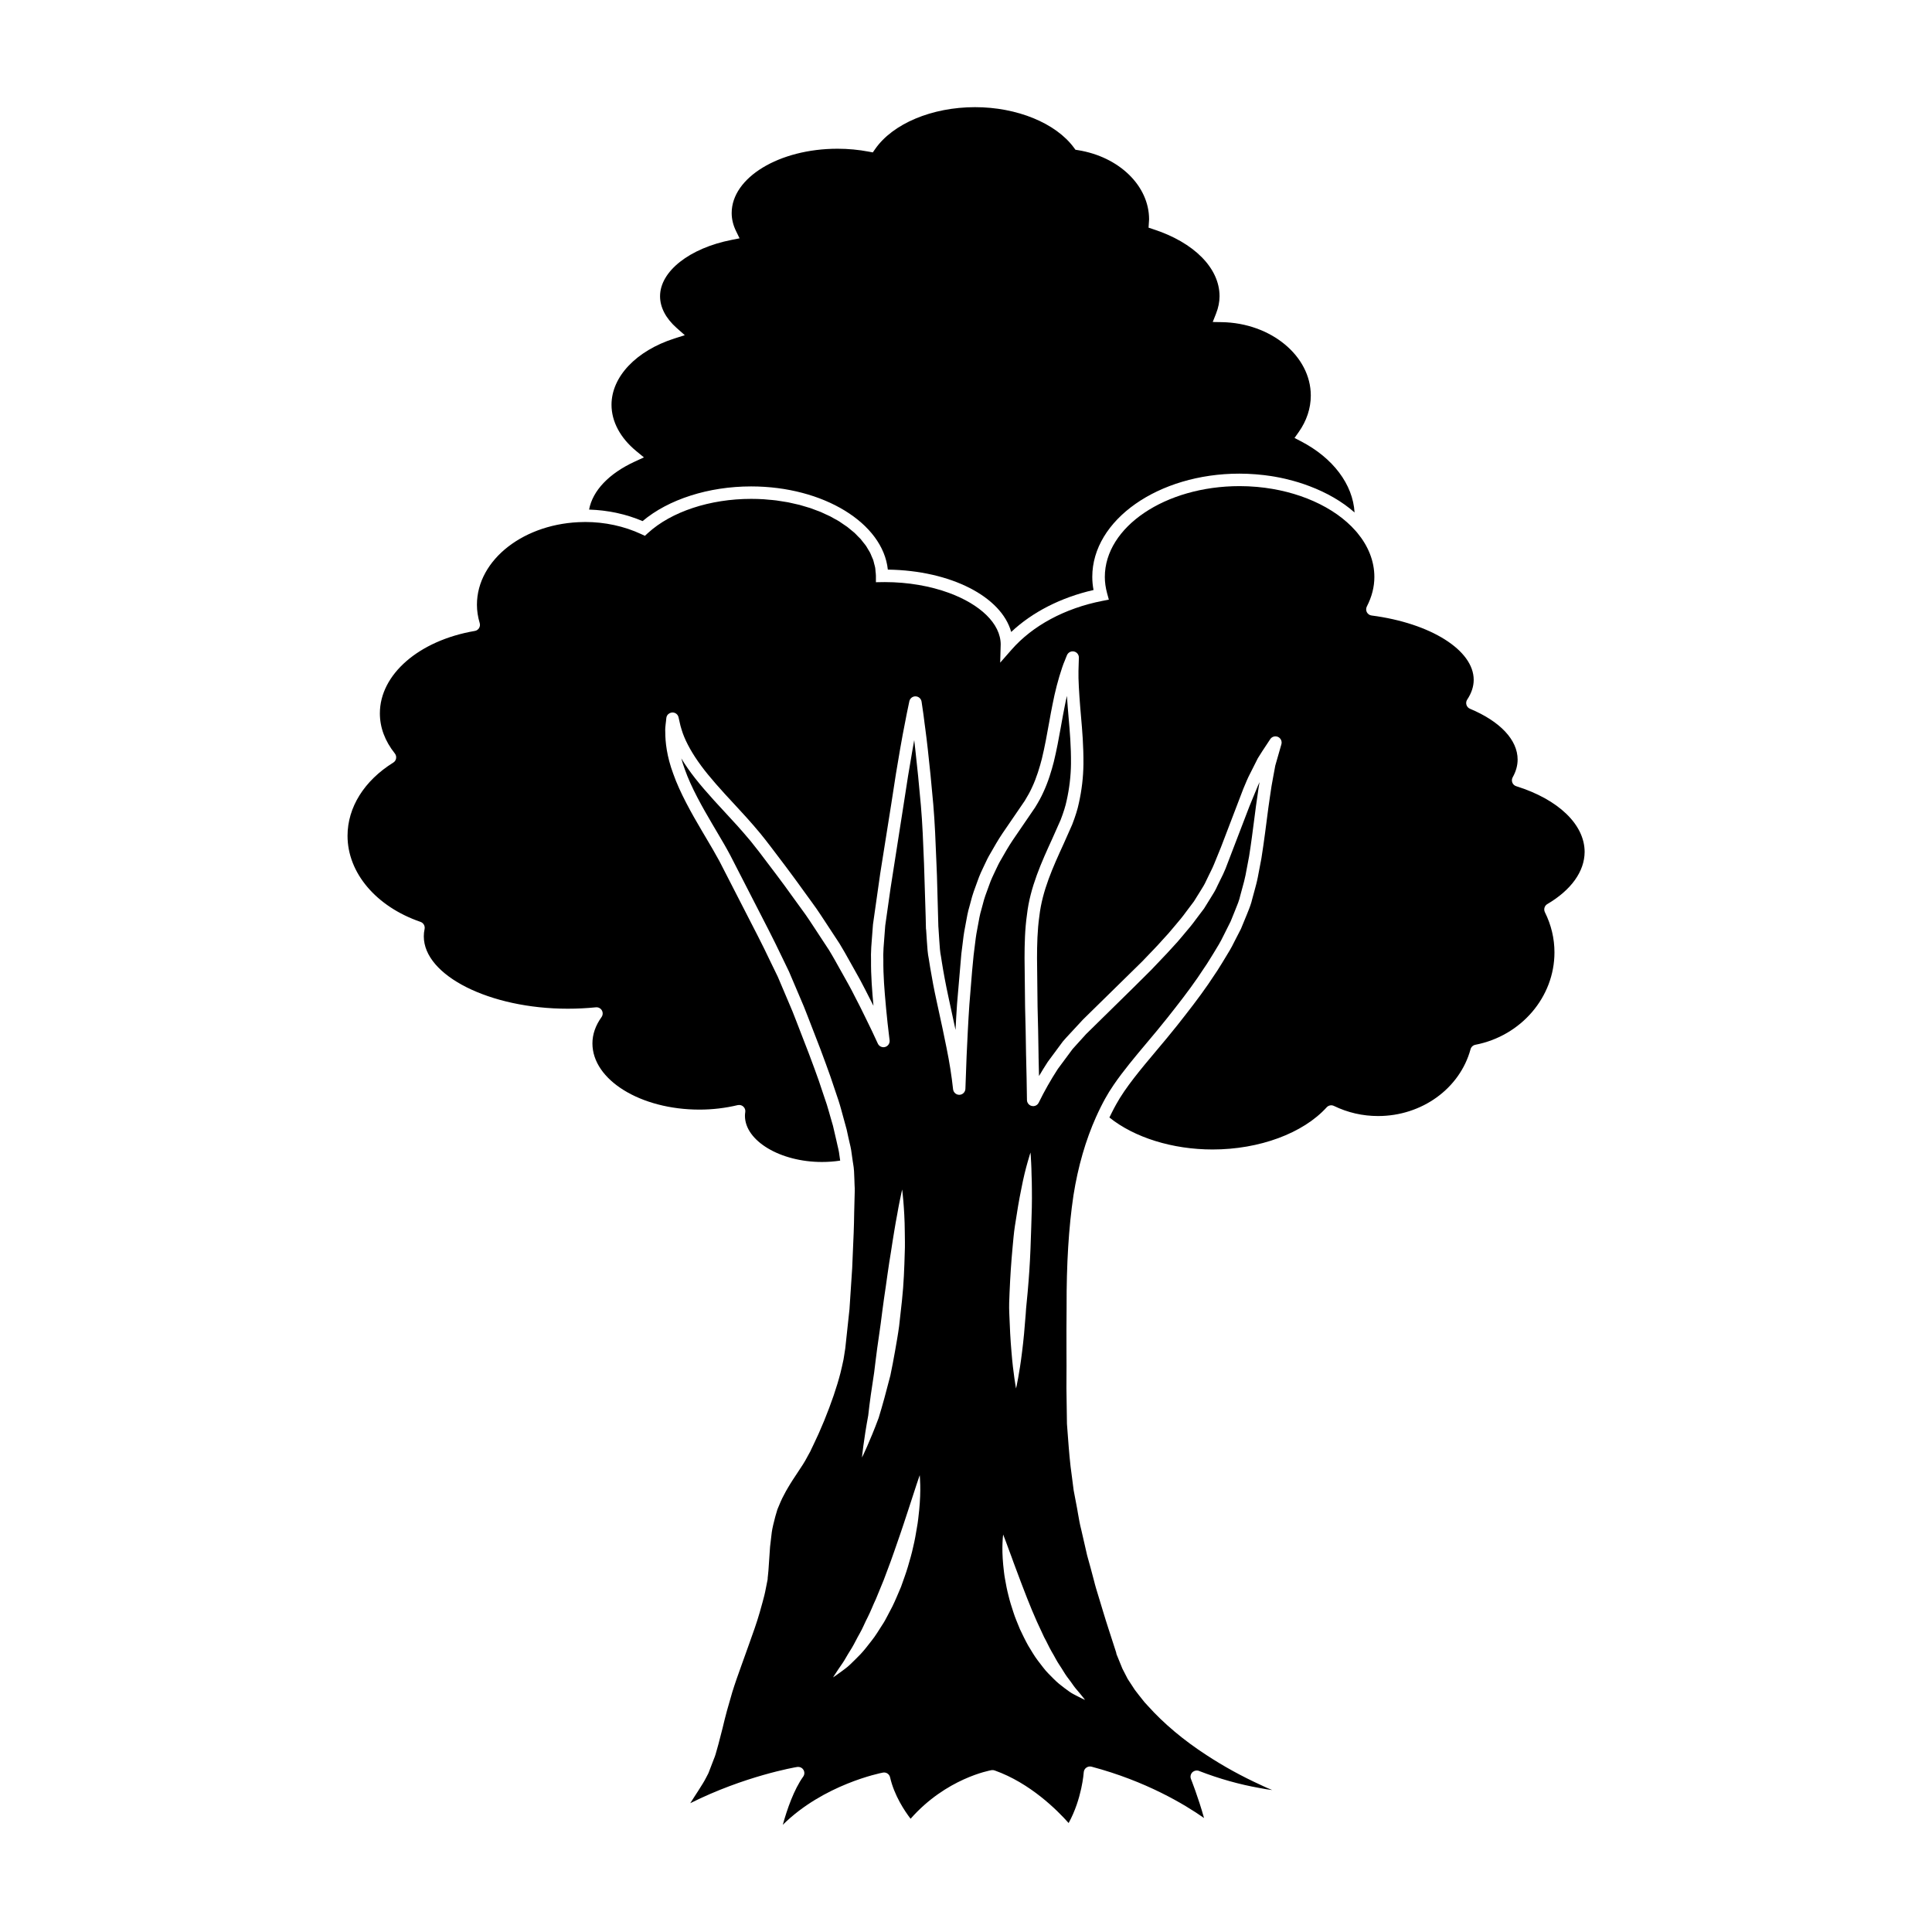
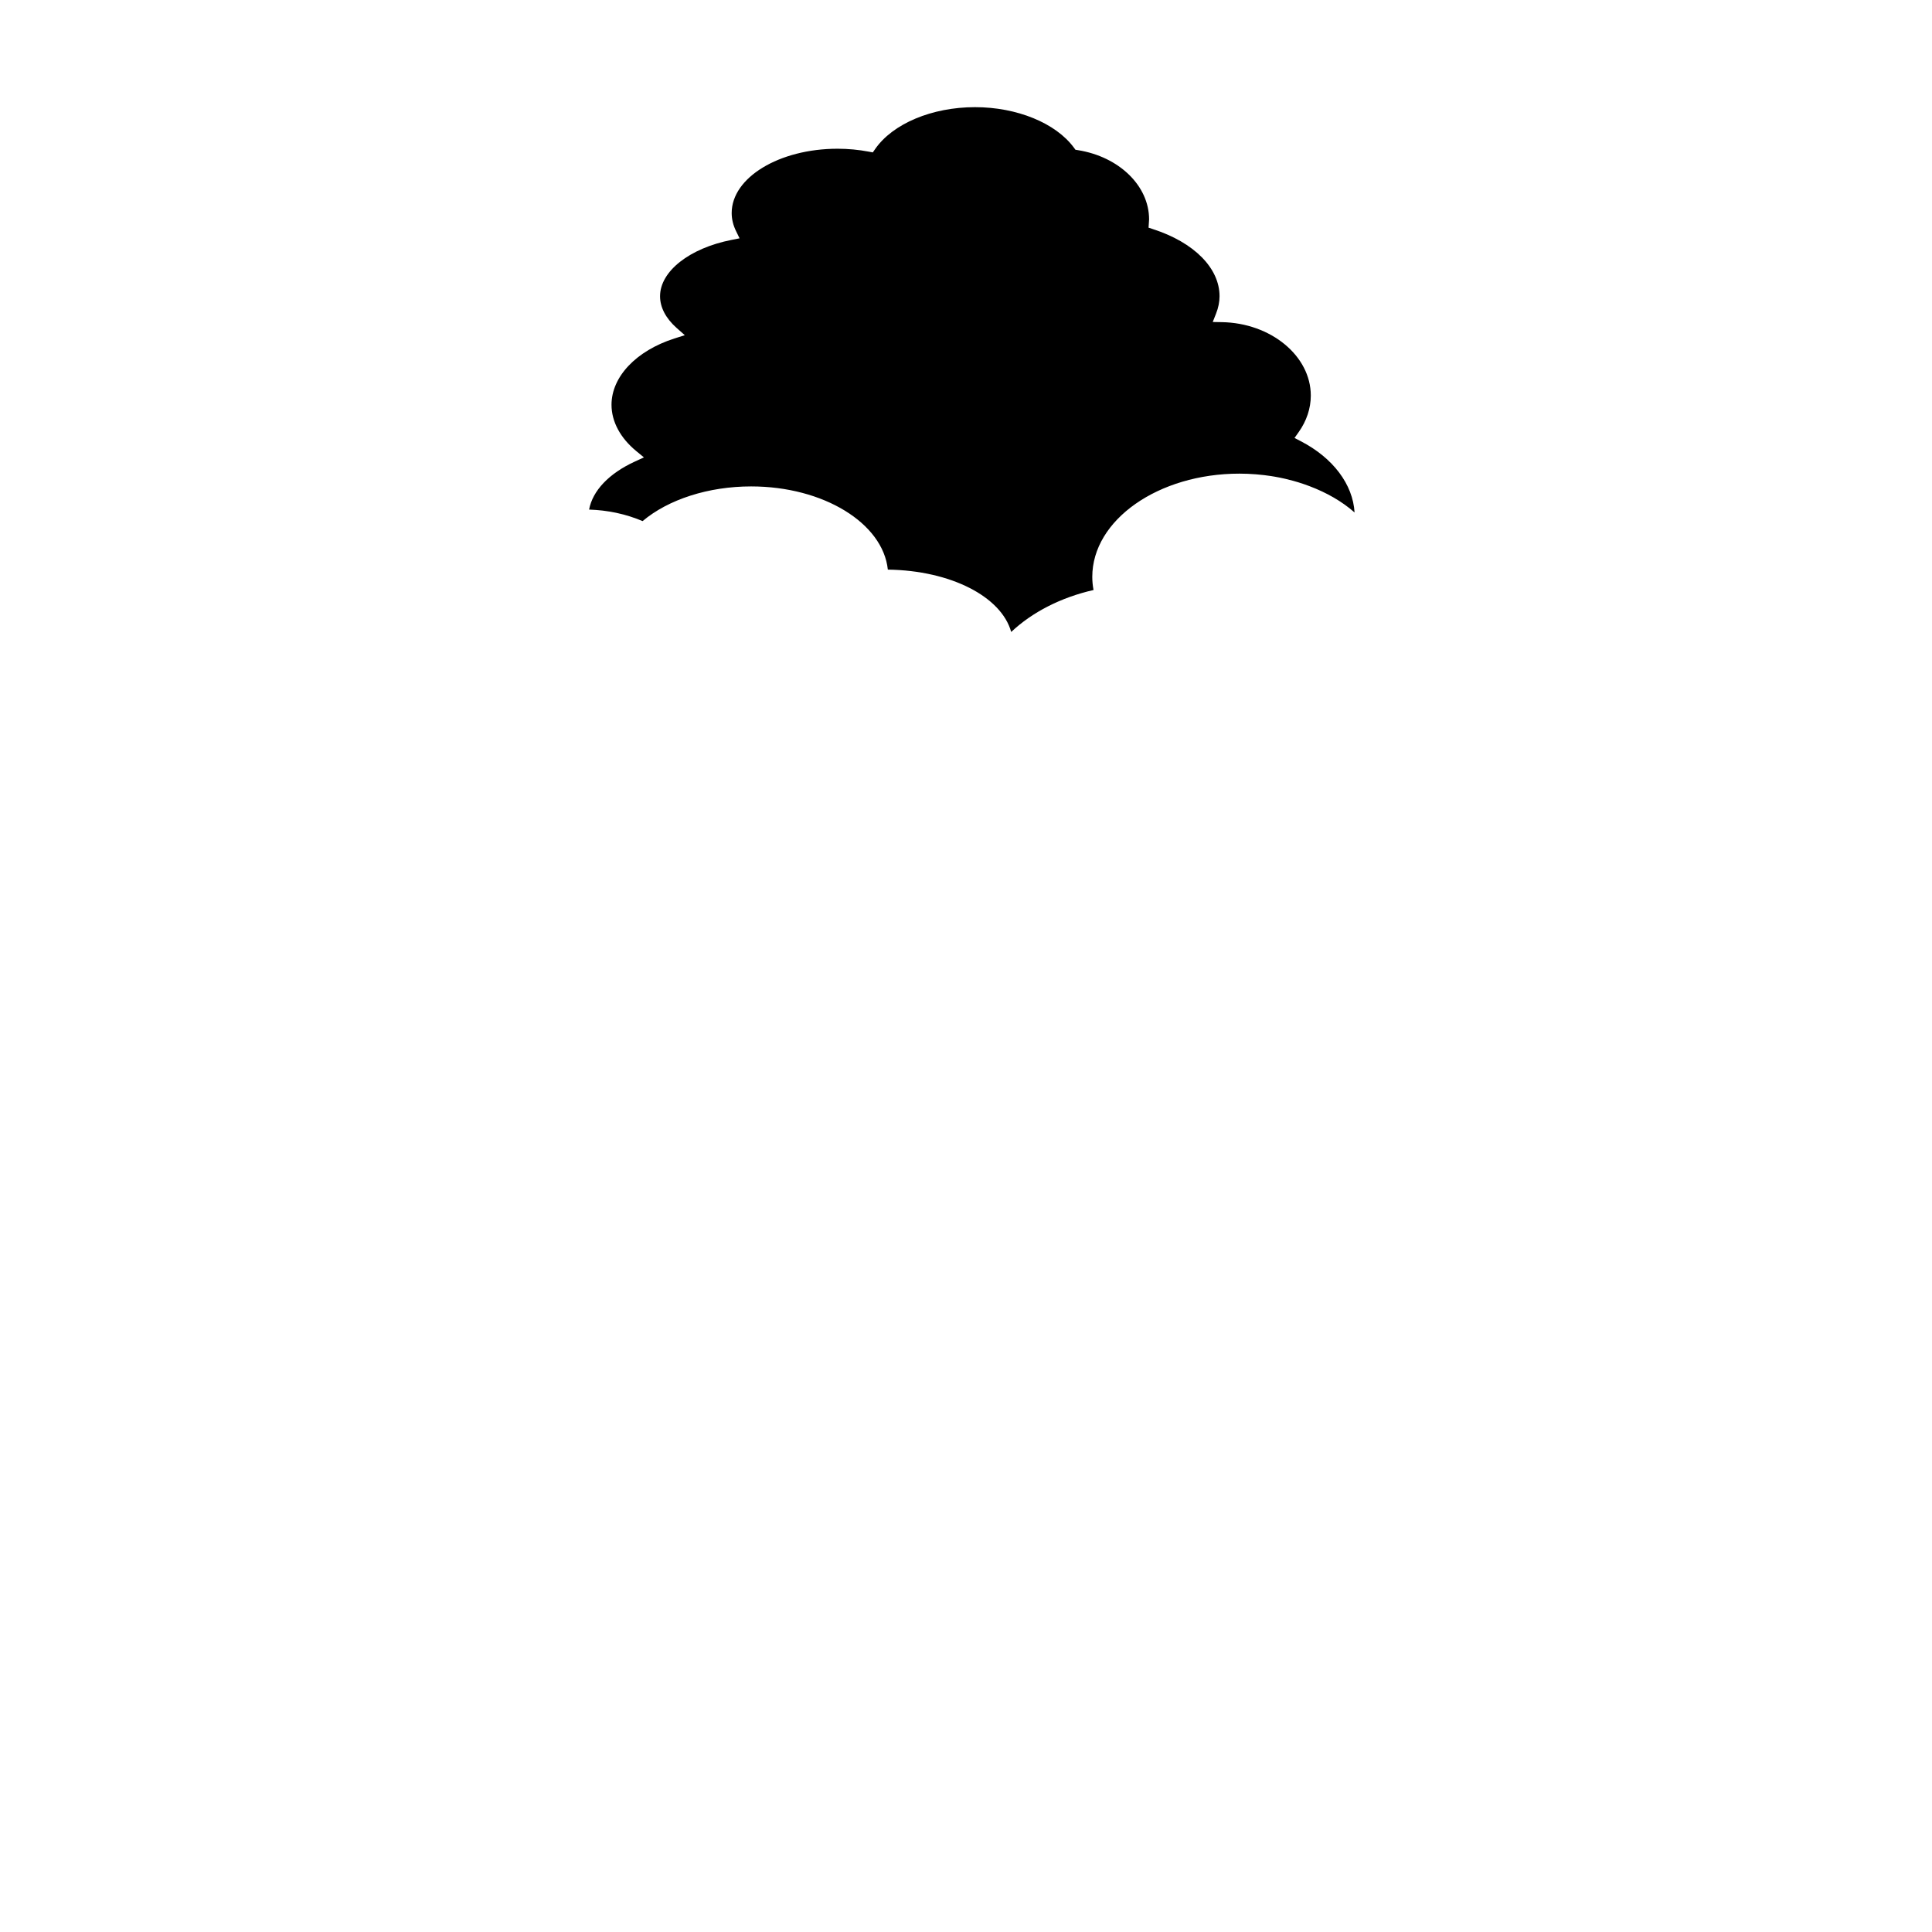
<svg xmlns="http://www.w3.org/2000/svg" fill="#000000" width="800px" height="800px" version="1.1" viewBox="144 144 512 512">
  <g>
    <path d="m312.26 266.31 2.387-1.098-2.023-1.664c-4.231-3.477-6.566-7.828-6.566-12.273 0-7.441 6.543-14.332 16.672-17.574l2.75-0.875-2.16-1.91c-2.875-2.551-4.398-5.457-4.398-8.414 0-6.602 7.805-12.742 18.973-14.93l2.098-0.414-0.938-1.926c-0.762-1.551-1.152-3.16-1.152-4.777 0-9.391 12.586-17.039 28.059-17.039 2.812 0 5.598 0.266 8.293 0.777l1.047 0.195 0.609-0.871c4.676-6.75 15.074-11.117 26.48-11.117 11.129 0 21.418 4.219 26.215 10.742l0.398 0.543 0.664 0.105c10.922 1.75 18.852 9.461 18.852 18.348 0 0.18-0.023 0.367-0.035 0.543l-0.105 1.656 1.211 0.398c10.863 3.516 17.602 10.328 17.602 17.77 0 1.492-0.312 3.047-0.934 4.625l-0.871 2.203 2.371 0.039c13.023 0.203 23.617 8.934 23.617 19.461 0 3.379-1.113 6.727-3.219 9.688l-1.094 1.543 1.672 0.867c8.539 4.422 13.793 11.422 14.242 18.879-3.293-2.91-7.379-5.25-11.941-6.973-0.969-0.367-1.953-0.711-2.961-1.02-0.438-0.137-0.887-0.258-1.328-0.383-0.715-0.195-1.426-0.383-2.16-0.551-0.902-0.211-1.82-0.395-2.762-0.559-0.348-0.059-0.691-0.109-1.031-0.168-1.152-0.176-2.328-0.316-3.523-0.418-0.176-0.016-0.348-0.035-0.535-0.047-1.402-0.109-2.828-0.172-4.273-0.172-21.496 0-38.996 12.277-38.996 27.363 0 1.133 0.109 2.297 0.332 3.477-8.613 1.961-16.207 5.836-21.82 11.117-2.594-9.34-15.965-16.289-32.691-16.523-1.289-12.297-17.043-22.047-36.23-22.047-11.273 0-21.926 3.422-28.762 9.191-1.031-0.441-2.098-0.832-3.18-1.18-0.098-0.031-0.18-0.066-0.277-0.09-1.031-0.332-2.086-0.605-3.16-0.84-0.137-0.031-0.281-0.066-0.422-0.098-1.043-0.223-2.106-0.395-3.168-0.527-0.172-0.023-0.344-0.051-0.516-0.066-1.062-0.121-2.133-0.203-3.199-0.238-0.09 0-0.168-0.016-0.258-0.016 0.934-5 5.254-9.57 12.148-12.734z" />
-     <path d="m554.05 383.59c-0.742 0.441-1.012 1.375-0.641 2.144 1.684 3.379 2.539 6.969 2.539 10.656 0 11.844-8.82 22.137-20.965 24.488-0.613 0.125-1.113 0.578-1.273 1.18-2.84 10.418-12.918 17.703-24.496 17.703-4.106 0-8.051-0.906-11.703-2.676-0.66-0.324-1.441-0.168-1.934 0.371-6.246 6.879-17.836 11.168-30.234 11.168-10.605 0-20.711-3.16-27.336-8.473 0-0.012 0.016-0.031 0.02-0.051 0.215-0.465 0.441-0.898 0.656-1.328 0.352-0.699 0.711-1.395 1.09-2.066 2.473-4.516 6.664-9.496 10.711-14.309 1.828-2.176 3.719-4.418 5.453-6.613 2.891-3.664 5.691-7.246 8.238-10.938 0.387-0.605 0.789-1.18 1.18-1.762 0.828-1.215 1.672-2.465 2.473-3.82l0.684-1.125c0.938-1.516 1.891-3.078 2.551-4.484l1.805-3.508 0.922-2.242c0.191-0.465 0.379-0.926 0.57-1.379 0.453-1.109 0.922-2.246 1.258-3.375 0.109-0.379 0.211-0.754 0.297-1.129 0.152-0.613 0.324-1.23 0.5-1.828 0.328-1.203 0.672-2.445 0.906-3.656l0.969-5.078c0.176-1.137 0.344-2.238 0.5-3.316 0.348-2.394 0.637-4.656 0.902-6.715 0.301-2.332 0.574-4.481 0.883-6.465 0.238-1.859 0.539-3.5 0.812-4.953l0.578-3.125 1.621-5.656c0.215-0.777-0.16-1.602-0.891-1.941-0.742-0.332-1.613-0.09-2.062 0.586l-2.106 3.188-1.188 1.883-2.488 4.934c-0.316 0.66-0.598 1.34-0.887 2.039-0.145 0.352-0.297 0.715-0.469 1.109l-5.926 15.496-1.805 4.43c-0.25 0.629-0.543 1.238-0.848 1.863-0.137 0.273-0.266 0.543-0.406 0.82-0.273 0.555-0.543 1.102-0.836 1.723-0.414 0.961-0.977 1.844-1.57 2.793-0.277 0.43-0.555 0.867-0.801 1.285l-0.891 1.43c-0.012 0.016-0.02 0.035-0.035 0.047l-2.102 2.797c-0.848 1.188-1.699 2.18-2.586 3.238l-0.926 1.098c-0.707 0.891-1.559 1.812-2.457 2.785-0.465 0.508-0.938 1.023-1.367 1.512-0.781 0.852-1.605 1.699-2.43 2.555-0.613 0.629-1.23 1.266-1.793 1.875l-15.715 15.418-4.41 4.762c-0.281 0.316-0.559 0.621-0.91 1.031l-4 5.402c-0.812 1.25-1.586 2.5-2.328 3.769-0.035-1.734-0.074-3.457-0.121-5.152v-0.344c-0.07-4.379-0.133-8.68-0.266-12.914l-0.141-12.879c0.004-3.438 0.09-7.422 0.613-11.047 0.766-6.805 3.637-13.074 6.41-19.129l2.301-5.184c0.875-2.277 1.422-4.035 1.762-5.668 0.766-3.402 1.176-6.883 1.215-10.348 0.035-4.856-0.316-8.941-0.637-12.551-0.086-0.992-0.168-1.934-0.238-2.832-0.258-3.324-0.508-7.039-0.438-9.367l0.102-3.441c0.031-0.797-0.523-1.492-1.305-1.656-0.188-0.039-0.383-0.039-0.57-0.016-0.371 0.059-0.719 0.242-0.973 0.52-0.125 0.141-0.238 0.309-0.312 0.488l-0.348 0.863c-0.059 0.16-0.133 0.344-0.215 0.551-0.215 0.508-0.484 1.145-0.719 1.895-1.027 3.043-1.879 6.316-2.535 9.723-0.316 1.516-0.605 3.152-0.918 4.887-0.523 2.922-1.109 6.227-1.914 9.539-0.555 2.137-1.359 4.934-2.629 7.629-0.484 1.062-1.102 2.191-1.906 3.496l-5.918 8.656c-1.152 1.703-2.238 3.629-3.184 5.281-0.59 0.973-1.098 2.031-1.562 3.039-0.145 0.328-0.309 0.656-0.465 0.984-0.328 0.695-0.66 1.391-0.957 2.16l-0.457 1.234c-0.656 1.754-1.336 3.566-1.785 5.438-0.09 0.363-0.191 0.727-0.297 1.098-0.215 0.766-0.449 1.57-0.594 2.383l-0.625 3.359c-0.316 1.578-0.492 3.098-0.664 4.57-0.09 0.762-0.18 1.527-0.293 2.328l-1.137 13.266c-0.156 2.273-0.293 4.586-0.406 6.918-0.562-2.695-1.164-5.481-1.812-8.402-0.82-3.758-1.402-6.996-1.793-9.445-0.09-0.555-0.168-1.078-0.242-1.551-0.258-1.184-0.359-2.762-0.457-4.289l-0.227-3.488c-0.004-0.066-0.012-0.137-0.02-0.207l-0.371-13.426-0.137-3.379c-0.215-5.57-0.43-10.848-0.836-15.559-0.492-5.543-0.977-10.434-1.445-14.539-0.223-2.047-0.453-3.879-0.664-5.465-0.074-0.539-0.141-1.059-0.207-1.543-0.039-0.309-0.074-0.59-0.109-0.871-0.074-0.535-0.137-1.047-0.195-1.516l-0.484-3.309c-0.117-0.785-0.777-1.379-1.578-1.406-0.797-0.031-1.496 0.523-1.664 1.305l-0.691 3.316c-0.102 0.543-0.215 1.168-0.352 1.832-0.031 0.176-0.066 0.336-0.102 0.52-0.371 1.891-0.828 4.211-1.289 6.926-0.73 4.117-1.516 8.977-2.328 14.438l-2.957 18.617-1.918 13.488-0.324 4.238c-0.098 1.184-0.191 2.402-0.207 3.75-0.004 0.449 0 0.918 0.016 1.391-0.047 4.316 0.301 8.312 0.645 12.184-0.711-1.438-1.438-2.836-2.156-4.231-0.848-1.707-1.855-3.512-2.836-5.246l-1.355-2.418c-0.871-1.559-1.727-3.098-2.66-4.613l-4.016-6.117c-0.324-0.488-0.648-0.984-0.977-1.48-0.73-1.098-1.465-2.188-2.227-3.203-0.805-1.098-1.594-2.203-2.383-3.281-0.523-0.727-1.023-1.414-1.527-2.117-0.402-0.555-0.812-1.109-1.211-1.648-0.637-0.867-1.27-1.723-1.898-2.555-0.785-1.012-1.531-2.004-2.266-2.992-0.605-0.801-1.195-1.578-1.789-2.359-0.867-1.137-1.75-2.273-2.695-3.43-2.606-3.129-5.059-5.789-6.676-7.516-3.848-4.125-6.766-7.391-8.953-10.348-0.316-0.422-0.609-0.84-0.898-1.25-2.035-2.918-3.598-5.918-4.309-8.344-0.25-0.711-0.387-1.359-0.504-1.883-0.051-0.207-0.09-0.395-0.117-0.523l-0.207-0.902c-0.168-0.766-0.848-1.293-1.637-1.273-0.016 0-0.031-0.012-0.051-0.012-0.105 0.004-0.207 0.051-0.309 0.082-0.09 0.02-0.18 0.02-0.262 0.059-0.125 0.059-0.238 0.141-0.344 0.227-0.039 0.031-0.09 0.047-0.125 0.086-0.277 0.258-0.465 0.613-0.504 1.008l-0.105 0.984c-0.016 0.141-0.035 0.301-0.059 0.48-0.074 0.598-0.176 1.422-0.117 2.371 0 2.422 0.371 6.301 2.121 10.977 1.738 4.957 4.906 10.566 7.453 14.883 0.504 0.867 1.023 1.75 1.551 2.629 0.48 0.797 0.945 1.605 1.43 2.43 0.598 1.043 1.199 2.098 1.773 3.152l10.172 19.82c1.164 2.246 2.238 4.488 3.379 6.863 0.648 1.344 1.301 2.711 1.941 3.996l2.922 6.879c0.641 1.496 1.301 3.031 1.934 4.75 0.609 1.613 1.234 3.211 1.855 4.801 1.004 2.57 2.035 5.223 2.992 7.879 0.805 2.188 1.559 4.316 2.215 6.379l1.082 3.211c0.211 0.66 0.398 1.32 0.586 1.988 0.109 0.395 0.223 0.785 0.332 1.168l0.699 2.418 0.902 3.883c0.098 0.492 0.211 0.973 0.328 1.457 0.137 0.57 0.273 1.133 0.359 1.652l0.324 2.254c-1.582 0.246-3.203 0.363-4.836 0.363-11.059 0-20.402-5.606-20.402-12.234 0-0.344 0.035-0.68 0.086-1.012 0.082-0.539-0.121-1.082-0.523-1.438-0.309-0.277-0.699-0.422-1.102-0.422-0.125 0-0.262 0.012-0.383 0.039-3.285 0.785-6.695 1.188-10.125 1.188-15.637 0-28.371-7.875-28.371-17.543 0-2.394 0.812-4.742 2.414-6.977 0.371-0.523 0.402-1.219 0.082-1.785-0.324-0.551-0.938-0.867-1.582-0.805-2.481 0.246-4.977 0.371-7.441 0.371-20.688 0-38.16-8.781-38.16-19.176 0-0.629 0.066-1.285 0.207-1.945 0.168-0.812-0.297-1.617-1.078-1.891-11.75-4.035-19.34-12.984-19.34-22.809 0-7.543 4.418-14.609 12.121-19.402 0.398-0.242 0.672-0.648 0.746-1.109 0.082-0.469-0.039-0.938-0.328-1.305-2.629-3.309-3.969-6.891-3.969-10.637 0-10.316 10.352-19.305 25.16-21.84 0.465-0.074 0.867-0.348 1.117-0.746 0.246-0.402 0.316-0.887 0.18-1.336-0.492-1.652-0.734-3.281-0.734-4.856 0-12.004 12.672-21.773 28.312-21.926h0.047c0.105-0.004 0.207-0.012 0.312-0.012 5.211 0 10.344 1.109 14.844 3.203l0.992 0.465 0.805-0.734c6.195-5.668 16.434-9.059 27.367-9.059 1.145 0 2.262 0.035 3.367 0.105 0.367 0.02 0.727 0.07 1.09 0.102 0.734 0.059 1.473 0.117 2.188 0.207 0.457 0.059 0.902 0.145 1.355 0.211 0.598 0.098 1.211 0.176 1.797 0.289 0.516 0.102 0.992 0.223 1.496 0.336 0.516 0.117 1.031 0.215 1.535 0.348 0.52 0.137 1.012 0.301 1.516 0.449 0.453 0.137 0.926 0.258 1.367 0.406 0.473 0.16 0.918 0.344 1.371 0.516 0.449 0.172 0.91 0.324 1.352 0.508 0.438 0.188 0.852 0.387 1.27 0.59 0.43 0.195 0.863 0.379 1.27 0.586 0.406 0.207 0.781 0.43 1.168 0.656 0.387 0.215 0.801 0.422 1.176 0.656 0.363 0.227 0.691 0.473 1.031 0.707 0.367 0.246 0.75 0.484 1.098 0.742 0.332 0.246 0.629 0.516 0.941 0.77 0.324 0.262 0.66 0.52 0.961 0.789 0.297 0.262 0.539 0.551 0.816 0.828 0.289 0.281 0.578 0.559 0.848 0.852 0.25 0.289 0.465 0.59 0.691 0.883 0.238 0.297 0.492 0.59 0.707 0.898 0.211 0.301 0.367 0.613 0.555 0.922 0.188 0.312 0.398 0.625 0.559 0.945 0.156 0.309 0.266 0.625 0.398 0.938 0.141 0.336 0.312 0.664 0.43 1.008 0.102 0.312 0.156 0.629 0.238 0.945 0.098 0.359 0.207 0.715 0.273 1.078 0.055 0.309 0.055 0.621 0.086 0.934 0.039 0.387 0.102 0.766 0.102 1.16v0.07 1.656l1.477-0.023c0.059 0.004 0.121 0.012 0.18 0.004l0.676-0.016c6.246 0 12.133 1.066 17.051 2.871 8.188 3.019 13.688 8.086 13.688 13.707-0.004 0.031-0.012 0.191-0.016 0.215 0 0.016 0.004 0.035 0.004 0.047l-0.125 4.508 3.004-3.426c5.586-6.394 14.141-10.992 24.066-12.938l1.723-0.336-0.465-1.703c-0.398-1.492-0.598-2.902-0.598-4.301 0-13.273 16.027-24.078 35.715-24.078 0.734 0 1.465 0.016 2.188 0.047 0.141 0.004 0.281 0.02 0.422 0.023 0.66 0.031 1.309 0.07 1.961 0.133 0.051 0.004 0.098 0.012 0.141 0.012 10.715 0.977 20.41 5.25 26.027 11.633l0.418 0.48c2.898 3.481 4.559 7.488 4.559 11.754 0 2.625-0.672 5.254-1.996 7.824-0.242 0.48-0.238 1.039 0.004 1.516 0.258 0.473 0.715 0.797 1.246 0.863 15.68 2.035 27.07 9.203 27.07 17.051 0 1.75-0.578 3.512-1.727 5.246-0.273 0.406-0.336 0.918-0.195 1.379 0.137 0.469 0.484 0.848 0.938 1.039 8.027 3.359 12.625 8.273 12.625 13.461 0 1.578-0.441 3.152-1.305 4.695-0.242 0.43-0.277 0.945-0.098 1.41 0.18 0.465 0.562 0.816 1.039 0.961 11.176 3.492 18.121 10.172 18.121 17.426-0.035 5.152-3.531 10.062-9.895 13.816z" />
-     <path d="m461.76 613.32c5.285 2.055 10.711 3.582 16.121 4.535 1.16 0.238 2.266 0.402 3.293 0.527l-0.062-0.023c-0.938-0.363-1.961-0.816-3.012-1.328-5.133-2.352-9.809-4.934-14.262-7.844-6.152-3.984-11.41-8.402-15.645-13.121l-0.891-0.973-0.898-1.129c-0.203-0.266-0.398-0.516-0.598-0.754-0.363-0.465-0.734-0.926-1.074-1.395l-1.84-2.816c-0.051-0.059-0.086-0.117-0.105-0.188l-1.27-2.469c-0.023-0.051-0.051-0.102-0.074-0.145l-1.516-3.719c-0.07-0.168-0.105-0.332-0.117-0.504l-2.004-6.195c-0.508-1.535-0.977-3.078-1.461-4.656l-0.523-1.734c-0.195-0.68-0.402-1.359-0.613-2.023-0.457-1.484-0.938-3.023-1.316-4.574-0.562-2.168-1.164-4.379-1.789-6.594l-1.57-6.848c-0.363-1.375-0.613-2.828-0.852-4.211-0.152-0.898-0.301-1.797-0.488-2.695l-0.664-3.5-0.465-3.613c-0.527-3.582-0.789-7.094-1.047-10.488-0.09-1.168-0.168-2.344-0.266-3.512l-0.137-9.477 0.023-5.945-0.012-3.594c-0.012-4.027-0.016-8.012 0.031-11.926-0.039-11.426 0.555-21.105 1.82-29.609 1.215-7.691 3.246-14.66 6.016-20.844 0.004 0 0.004-0.012 0.012-0.012 0.371-0.828 0.75-1.652 1.152-2.449 0.414-0.828 0.82-1.613 1.234-2.352 0.656-1.199 1.422-2.418 2.258-3.641 2.516-3.688 5.699-7.477 8.812-11.18 1.82-2.168 3.688-4.387 5.387-6.543 2.863-3.613 5.621-7.144 8.086-10.73 0.387-0.59 0.789-1.184 1.188-1.777 0.832-1.219 1.617-2.379 2.371-3.656l0.711-1.152c0.922-1.5 1.793-2.926 2.402-4.219l2.031-4.055 0.594-1.465c0.18-0.457 0.371-0.938 0.57-1.41 0.578-1.406 1.129-2.734 1.395-4.004 0.176-0.699 0.352-1.324 0.527-1.949 0.328-1.195 0.641-2.316 0.852-3.402l0.953-5.027c0.562-3.547 0.988-6.918 1.371-9.879 0.309-2.367 0.578-4.535 0.891-6.508 0.141-1.145 0.316-2.215 0.492-3.215l-0.031 0.047c-0.277 0.578-0.527 1.195-0.789 1.828-0.145 0.371-0.309 0.746-0.473 1.137l-1.391 3.391-6.324 16.496c-0.402 1.012-0.887 1.988-1.359 2.926-0.262 0.52-0.527 1.047-0.777 1.586-0.5 1.164-1.152 2.203-1.793 3.211-0.258 0.402-0.52 0.805-0.762 1.23l-0.984 1.586v0.008c-0.059 0.098-0.125 0.188-0.203 0.266l-1.996 2.644c-0.906 1.266-1.824 2.359-2.727 3.414l-0.875 1.047c-0.762 0.957-1.691 1.965-2.594 2.938-0.457 0.5-0.91 0.992-1.355 1.484-0.816 0.883-1.652 1.758-2.504 2.637-0.598 0.621-1.199 1.246-1.793 1.883l-4.637 4.606-12.602 12.379-2.82 3.117c-0.246 0.266-0.5 0.551-0.766 0.855l-3.879 5.234c-1.875 2.883-3.602 5.926-5.082 8.961-0.25 0.516-0.734 0.848-1.285 0.906-0.121 0.02-0.25 0-0.371-0.02-0.059 0-0.117 0.012-0.176-0.012-0.555-0.117-0.992-0.523-1.18-1.031-0.066-0.168-0.102-0.352-0.102-0.551-0.047-3.84-0.125-7.656-0.223-11.441l-0.012-0.352c-0.066-4.367-0.133-8.652-0.262-12.902l-0.141-12.934c0.004-3.566 0.09-7.703 0.641-11.488 0.82-7.273 3.934-14.07 6.68-20.07l2.246-5.055c0.785-2.055 1.285-3.652 1.594-5.133 0.719-3.211 1.102-6.457 1.145-9.684 0.039-4.691-0.316-8.695-0.625-12.234-0.082-0.996-0.16-1.949-0.238-2.867-0.086-1.074-0.152-2.055-0.211-2.938-0.223 0.941-0.43 1.906-0.613 2.883-0.312 1.512-0.594 3.125-0.902 4.82-0.047 0.25-0.098 0.527-0.141 0.789-0.492 2.766-1.059 5.836-1.82 8.973-0.594 2.301-1.457 5.285-2.836 8.203-0.523 1.168-1.211 2.414-2.125 3.898l-5.934 8.688c-1.098 1.629-2.156 3.488-3.09 5.133-0.527 0.871-0.988 1.828-1.406 2.734-0.152 0.344-0.316 0.684-0.484 1.031-0.297 0.629-0.594 1.258-0.855 1.91l-0.453 1.223c-0.309 0.82-0.613 1.652-0.906 2.492-0.004 0.004-0.004 0.016-0.012 0.023-0.293 0.848-0.551 1.703-0.754 2.555-0.105 0.414-0.215 0.801-0.324 1.199-0.195 0.695-0.398 1.395-0.523 2.09l-0.629 3.387c-0.293 1.473-0.453 2.863-0.629 4.336-0.09 0.785-0.18 1.578-0.297 2.379l-0.395 4.137-0.727 8.941c-0.309 4.457-0.523 9.133-0.734 13.648-0.117 2.852-0.227 5.75-0.316 8.652-0.031 0.867-0.719 1.559-1.578 1.594-0.852 0.031-1.598-0.621-1.691-1.477-0.379-3.5-0.945-7.133-1.75-11.059-0.324-1.633-0.672-3.285-1.023-4.969-0.504-2.383-1.031-4.832-1.605-7.41-0.637-2.891-1.199-5.859-1.672-8.707-0.133-0.812-0.266-1.617-0.383-2.41-0.293-1.32-0.398-3.031-0.508-4.68l-0.191-2.938c-0.035-0.121-0.051-0.25-0.055-0.387l-0.07-3.082-0.441-14.16c-0.215-5.543-0.422-10.77-0.832-15.41-0.488-5.5-0.969-10.375-1.441-14.461-0.105-1.004-0.215-1.961-0.324-2.848-0.168 0.887-0.332 1.828-0.504 2.832-0.73 4.102-1.508 8.938-2.324 14.375l-3.445 22.035-1.41 9.926-0.316 4.152c-0.098 1.168-0.18 2.281-0.203 3.543 0 0.414 0 0.84 0.02 1.301-0.039 4.316 0.297 8.133 0.66 12.168l0.07 0.805c0.227 2.559 0.527 5.09 0.828 7.598l0.102 0.805c0.09 0.797-0.402 1.547-1.168 1.773-0.77 0.227-1.594-0.137-1.941-0.867l-0.117-0.246c-1.008-2.231-2.047-4.367-3.059-6.422-1.004-2.106-2.035-4.109-3.043-6.051-0.867-1.754-1.859-3.508-2.816-5.215l-1.359-2.422c-0.359-0.645-0.727-1.289-1.082-1.934-0.492-0.855-0.973-1.699-1.48-2.519l-3.988-6.074c-0.414-0.637-0.816-1.238-1.219-1.848-0.621-0.926-1.238-1.828-1.879-2.68-0.828-1.129-1.617-2.227-2.41-3.32-1.578-2.195-3.074-4.273-4.578-6.238-0.785-1.027-1.543-2.019-2.281-3.012-1.465-1.949-2.84-3.777-4.398-5.688-2.539-3.043-4.949-5.656-6.539-7.356-4.504-4.832-7.769-8.52-10.152-11.969-0.609-0.867-1.168-1.742-1.691-2.606 0.25 0.934 0.559 1.918 0.945 2.949 1.652 4.719 4.727 10.141 7.203 14.344 0.258 0.438 0.516 0.871 0.77 1.309 0.258 0.43 0.508 0.867 0.77 1.305 1.094 1.844 2.223 3.758 3.273 5.742l10.184 19.836c1.18 2.281 2.273 4.551 3.426 6.941 0.641 1.34 1.289 2.691 1.961 4.055l2.957 6.949c0.656 1.527 1.336 3.109 1.996 4.891 0.598 1.582 1.219 3.18 1.84 4.75 1.012 2.602 2.055 5.273 3.012 7.961 0.816 2.207 1.578 4.387 2.254 6.465l1.082 3.211c0.238 0.719 0.434 1.426 0.637 2.137l0.086 0.309 1.387 5.066 0.02 0.059 0.492 2.262c0.102 0.473 0.203 0.926 0.312 1.367 0.152 0.629 0.309 1.281 0.406 1.898l0.453 3.18c0.02 0.07 0.035 0.176 0.051 0.297 0.266 1.426 0.309 2.816 0.344 4.152 0.012 0.578 0.023 1.16 0.059 1.754l0.039 0.766c0.012 0.168 0.004 0.316-0.012 0.441h0.02l-0.156 6.051c-0.039 3.602-0.195 7.074-0.352 10.449-0.059 1.395-0.121 2.797-0.176 4.211l-0.715 10.852-1.117 10.398-0.301 1.918c-0.121 0.797-0.227 1.438-0.344 1.848-0.086 0.332-0.16 0.711-0.242 1.094-0.117 0.539-0.238 1.082-0.398 1.684-0.961 3.738-2.383 7.879-4.324 12.664-1.012 2.449-1.891 4.418-2.766 6.207l-0.691 1.438c-0.031 0.105-0.082 0.207-0.133 0.316l-1.438 2.621c-0.16 0.289-0.336 0.578-0.613 1.004-0.395 0.621-0.863 1.328-1.359 2.074-0.797 1.199-1.703 2.551-2.578 4.047-0.359 0.578-0.691 1.211-1.012 1.828-0.324 0.609-0.656 1.219-0.934 1.898l-0.676 1.613c-0.02 0.039-0.039 0.09-0.066 0.137h0.004c-0.02 0.051-0.086 0.227-0.133 0.344l-0.539 1.828c-0.367 1.359-0.816 3.211-0.934 4.172l-0.453 3.828-0.434 6.316c-0.023 0.414-0.07 0.805-0.117 1.199l-0.082 0.746c0.012 0.176 0 0.352-0.039 0.527l-0.648 3.25c-0.137 0.672-0.289 1.211-0.43 1.742-0.086 0.297-0.16 0.59-0.242 0.918l-0.762 2.727c-0.785 2.746-1.785 5.512-2.742 8.176-0.316 0.887-0.629 1.762-0.938 2.625-0.359 1.012-0.719 2.016-1.082 3.012-0.902 2.519-1.758 4.891-2.504 7.309l-1.41 4.922c-0.422 1.566-0.805 3.09-1.152 4.574l-1.109 4.293c-0.141 0.465-0.25 0.887-0.367 1.309-0.238 0.887-0.484 1.809-0.855 2.656l-1.25 3.254s-0.035 0.102-0.055 0.137c-0.035 0.125-0.082 0.246-0.141 0.363l-0.605 1.16c-0.273 0.539-0.543 1.004-0.816 1.457-0.812 1.32-1.586 2.527-2.324 3.652-0.367 0.578-0.715 1.125-1.047 1.641 14.367-7.195 27.699-9.508 28.32-9.602 0.098-0.02 0.188-0.02 0.277-0.02 0.559 0 1.094 0.277 1.391 0.766 0.348 0.57 0.328 1.289-0.066 1.82-2.445 3.414-4.254 8.621-5.402 12.762 10.785-10.676 25.789-13.699 26.52-13.836 0.867-0.176 1.715 0.383 1.91 1.238 1.102 4.82 3.848 8.918 5.438 10.992 9.43-10.707 20.949-12.793 21.457-12.883 0.277-0.039 0.559-0.02 0.828 0.082 9.418 3.344 16.602 10.559 19.598 13.934 3.535-6.434 4-13.371 4.004-13.453 0.031-0.484 0.277-0.945 0.68-1.219 0.402-0.297 0.91-0.383 1.379-0.266 14.41 3.828 24.66 9.984 29.82 13.609-1.551-5.551-3.441-10.281-3.465-10.344-0.242-0.598-0.102-1.289 0.359-1.762 0.492-0.461 1.18-0.605 1.797-0.371zm-88.957-86.191c0.266-1.969 0.68-4.75 1.289-8.031 0.363-3.367 0.918-7.234 1.566-11.355 0.266-2.086 0.504-4.231 0.805-6.414 0.277-2.176 0.664-4.367 0.938-6.594 0.289-2.211 0.559-4.438 0.875-6.621 0.316-2.176 0.648-4.309 0.922-6.402 0.281-2.074 0.613-4.086 0.922-5.992 0.301-1.898 0.559-3.707 0.852-5.379 0.25-1.664 0.562-3.188 0.801-4.535 0.223-1.359 0.465-2.551 0.656-3.512 0.406-1.949 0.645-3.066 0.645-3.066s0.172 1.133 0.328 3.109c0.16 1.988 0.359 4.832 0.379 8.227 0.012 1.703 0.082 3.543-0.016 5.492-0.066 1.941-0.109 3.996-0.23 6.109-0.188 4.242-0.746 8.734-1.254 13.246-0.301 2.242-0.707 4.481-1.09 6.68-0.395 2.195-0.789 4.359-1.234 6.434-1.059 4.141-2.102 7.981-3.102 11.234-1.195 3.231-2.312 5.844-3.109 7.672-0.797 1.82-1.309 2.828-1.309 2.828-0.004 0 0.094-1.156 0.367-3.129zm14.773 17.23c-0.156 1.406-0.289 2.934-0.594 4.523-0.262 1.602-0.543 3.285-0.969 5.008-0.363 1.742-0.883 3.492-1.406 5.285-0.516 1.789-1.211 3.562-1.828 5.356-0.754 1.742-1.457 3.512-2.289 5.195-0.43 0.836-0.855 1.664-1.293 2.469-0.422 0.805-0.84 1.613-1.352 2.363-0.973 1.508-1.848 2.992-2.891 4.281-1.012 1.289-1.941 2.527-2.938 3.57-0.988 1.031-1.941 1.949-2.769 2.746-0.828 0.805-1.715 1.367-2.359 1.879-1.336 0.992-2.121 1.496-2.121 1.496s0.504-0.828 1.414-2.176c0.441-0.691 1.043-1.457 1.621-2.418 0.57-0.973 1.199-2.066 1.934-3.211 0.707-1.16 1.324-2.527 2.102-3.859 0.785-1.34 1.367-2.891 2.156-4.379 0.77-1.508 1.375-3.16 2.144-4.762 0.676-1.641 1.359-3.316 2.047-4.988 0.613-1.703 1.301-3.387 1.895-5.066 0.574-1.691 1.215-3.336 1.742-4.969 0.555-1.613 1.113-3.18 1.598-4.684 0.492-1.508 0.961-2.922 1.395-4.231 0.867-2.656 1.582-4.863 2.086-6.402 0.527-1.559 0.832-2.449 0.832-2.449s0.109 0.945 0.137 2.602c0.047 1.648-0.016 4.012-0.293 6.82zm23.977-58.004c0.074-1.941 0.195-3.906 0.316-5.863 0.141-1.961 0.281-3.926 0.469-5.856 0.18-1.918 0.332-3.828 0.609-5.648 0.551-3.664 1.117-7.062 1.719-9.961 0.551-2.91 1.164-5.305 1.641-6.977 0.465-1.672 0.785-2.621 0.785-2.621s0.105 0.992 0.176 2.727c0.035 0.867 0.098 1.93 0.105 3.129 0.039 1.199 0.098 2.559 0.09 4.035 0.047 2.953-0.039 6.379-0.176 10.027-0.117 3.664-0.242 7.566-0.504 11.453-0.145 1.949-0.277 3.894-0.457 5.805-0.152 1.918-0.414 3.797-0.5 5.617-0.273 3.641-0.578 7.043-0.957 9.961-0.348 2.922-0.75 5.359-1.062 7.082-0.312 1.715-0.543 2.695-0.543 2.695s-0.191-0.984-0.434-2.695c-0.246-1.715-0.555-4.16-0.785-7.113-0.266-2.961-0.441-6.402-0.574-10.117-0.094-1.844-0.004-3.754 0.082-5.68zm18.008 107.18c-0.605-0.344-1.441-0.691-2.231-1.281-0.789-0.57-1.703-1.23-2.66-2.016-0.945-0.777-1.855-1.742-2.848-2.746-1.004-1.004-1.832-2.223-2.793-3.438-0.934-1.219-1.707-2.602-2.551-3.965-0.781-1.395-1.48-2.863-2.18-4.328-0.59-1.508-1.27-2.984-1.738-4.5-0.504-1.508-0.973-3.004-1.316-4.469-0.379-1.457-0.656-2.891-0.887-4.254-0.262-1.352-0.359-2.656-0.5-3.848-0.227-2.402-0.246-4.41-0.18-5.812 0.051-1.406 0.176-2.211 0.176-2.211s0.289 0.746 0.785 2.066c0.242 0.648 0.527 1.438 0.863 2.344 0.324 0.898 0.734 1.898 1.102 3.004 0.406 1.094 0.852 2.273 1.32 3.523 0.469 1.238 0.945 2.551 1.477 3.883 0.492 1.359 1.074 2.715 1.629 4.109 0.535 1.395 1.188 2.766 1.77 4.172 0.637 1.367 1.273 2.734 1.898 4.086 0.727 1.289 1.301 2.644 2.012 3.859 0.734 1.199 1.32 2.469 2.051 3.523 0.73 1.062 1.324 2.176 1.996 3.098 0.699 0.887 1.305 1.754 1.855 2.539 0.555 0.754 1.137 1.352 1.562 1.891 0.887 1.055 1.375 1.723 1.375 1.723-0.004 0-0.73-0.301-1.988-0.953z" />
  </g>
</svg>